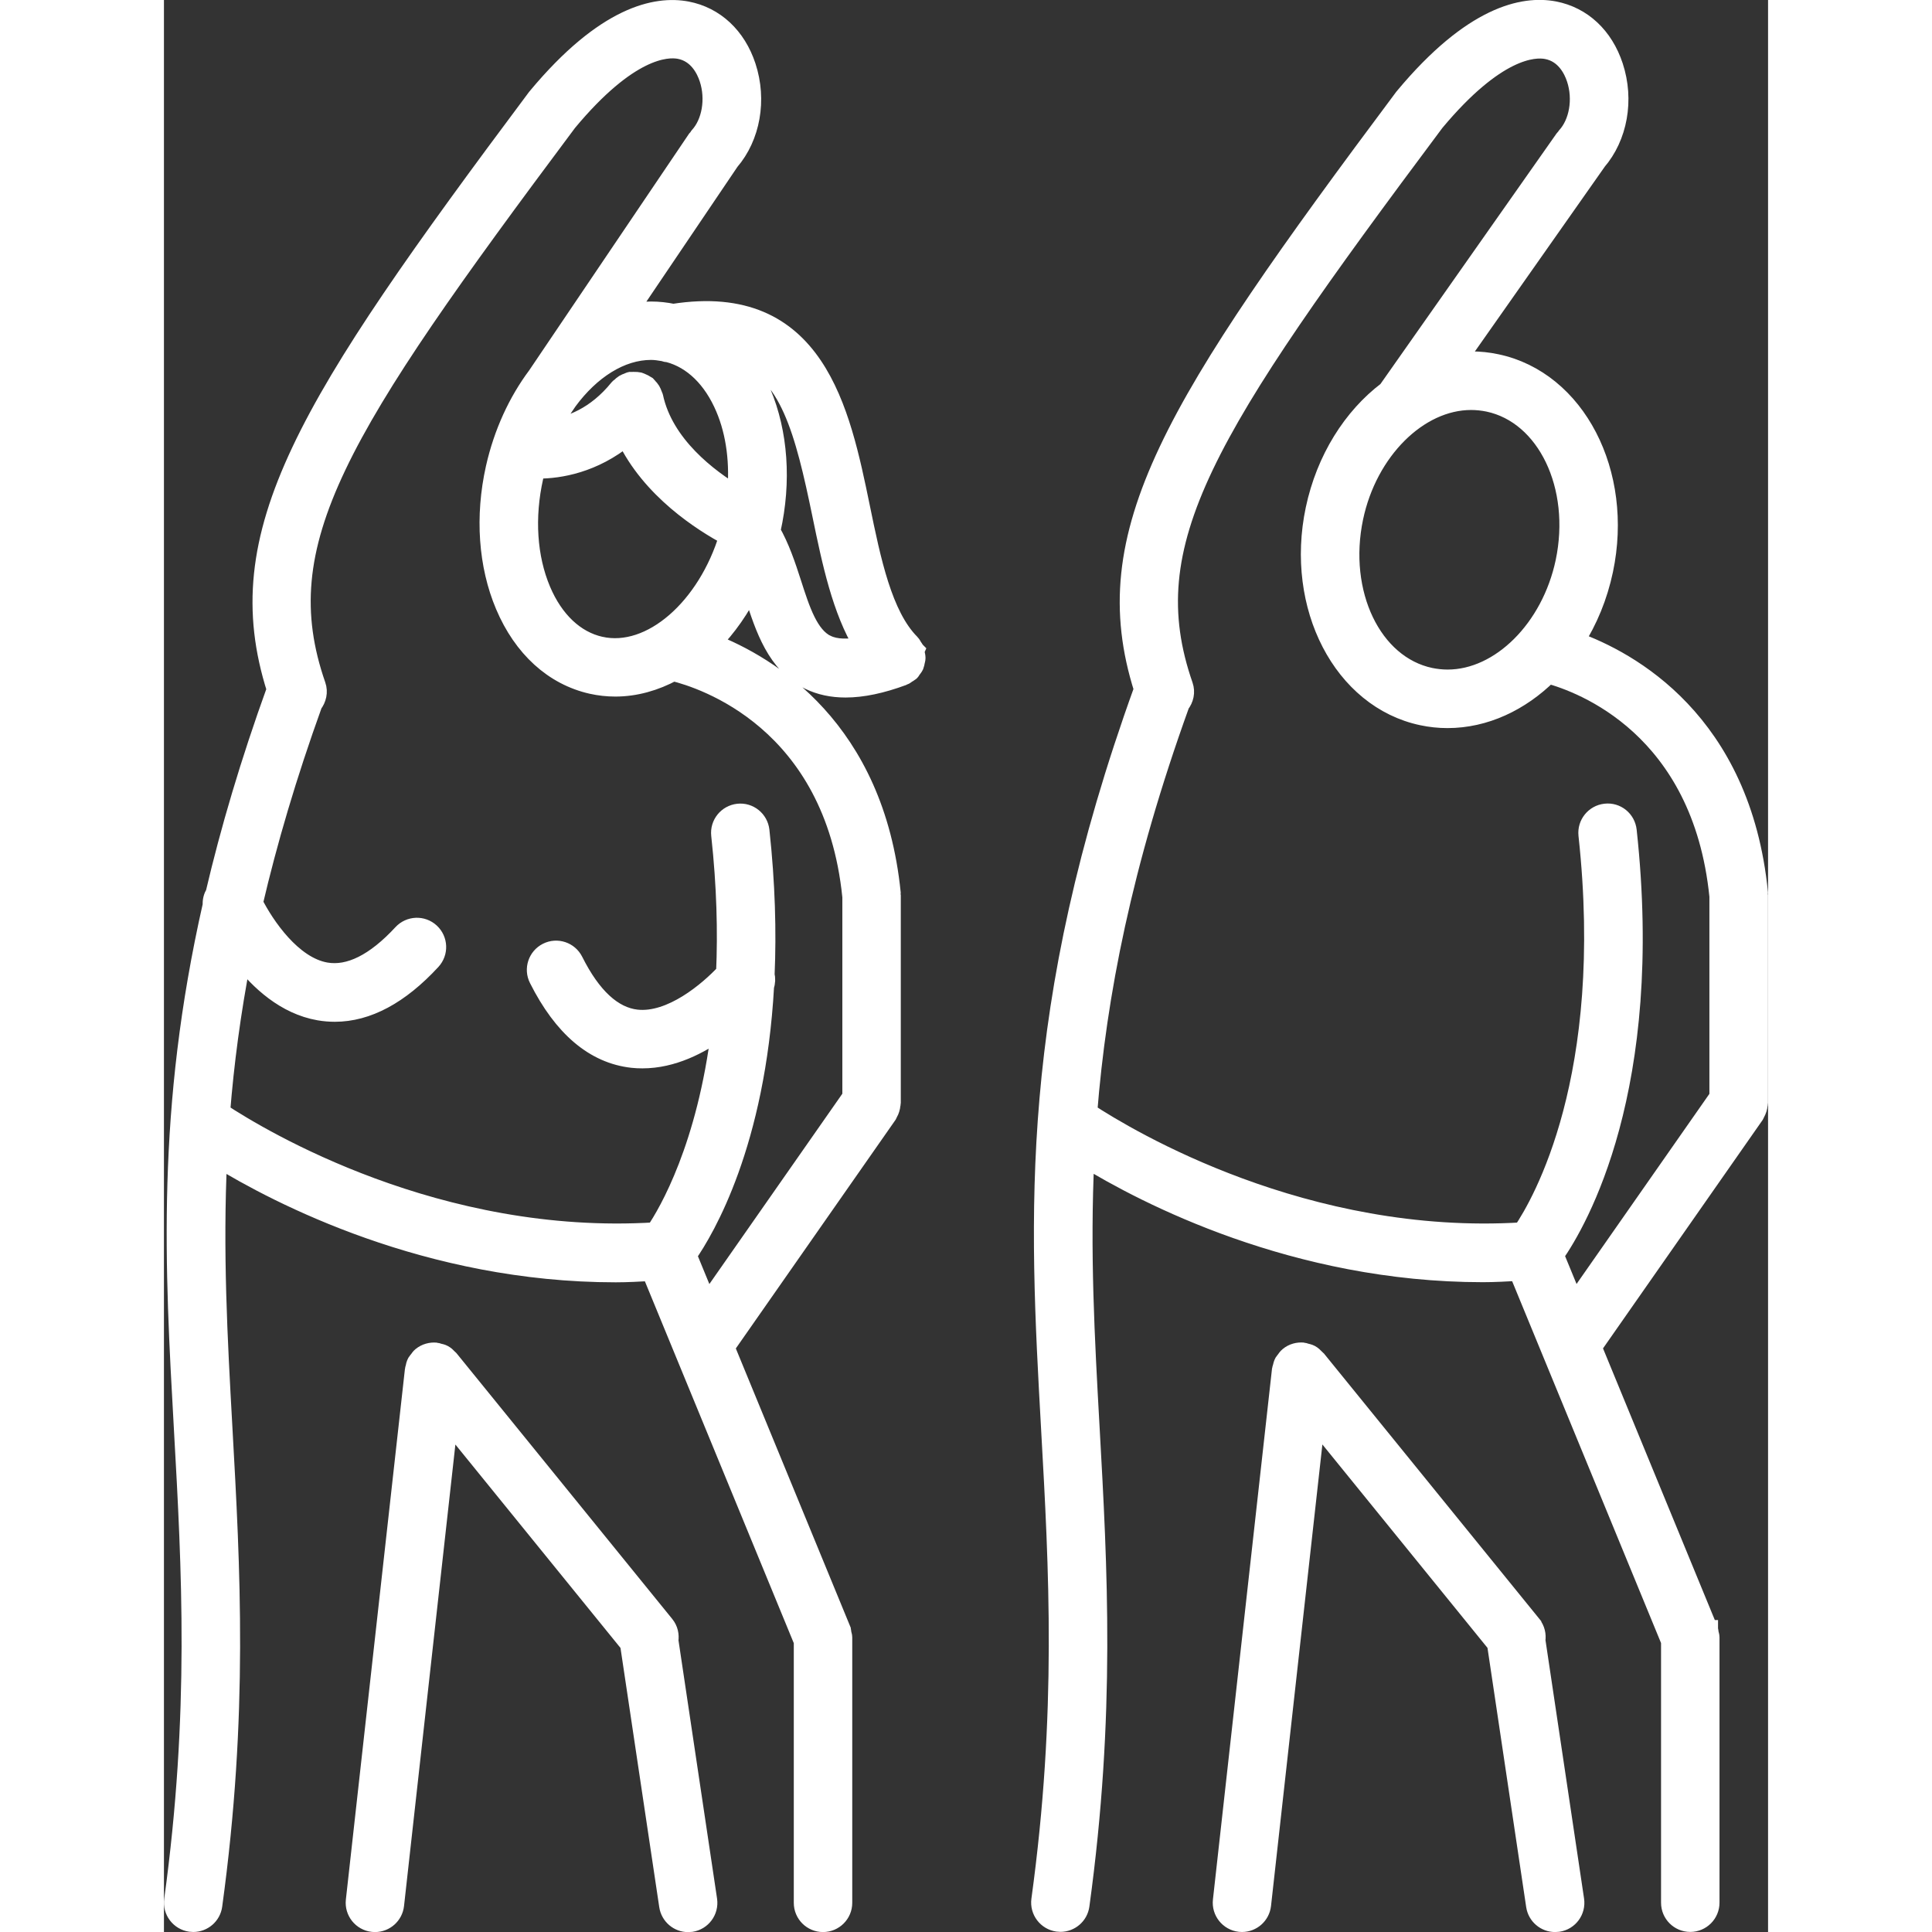
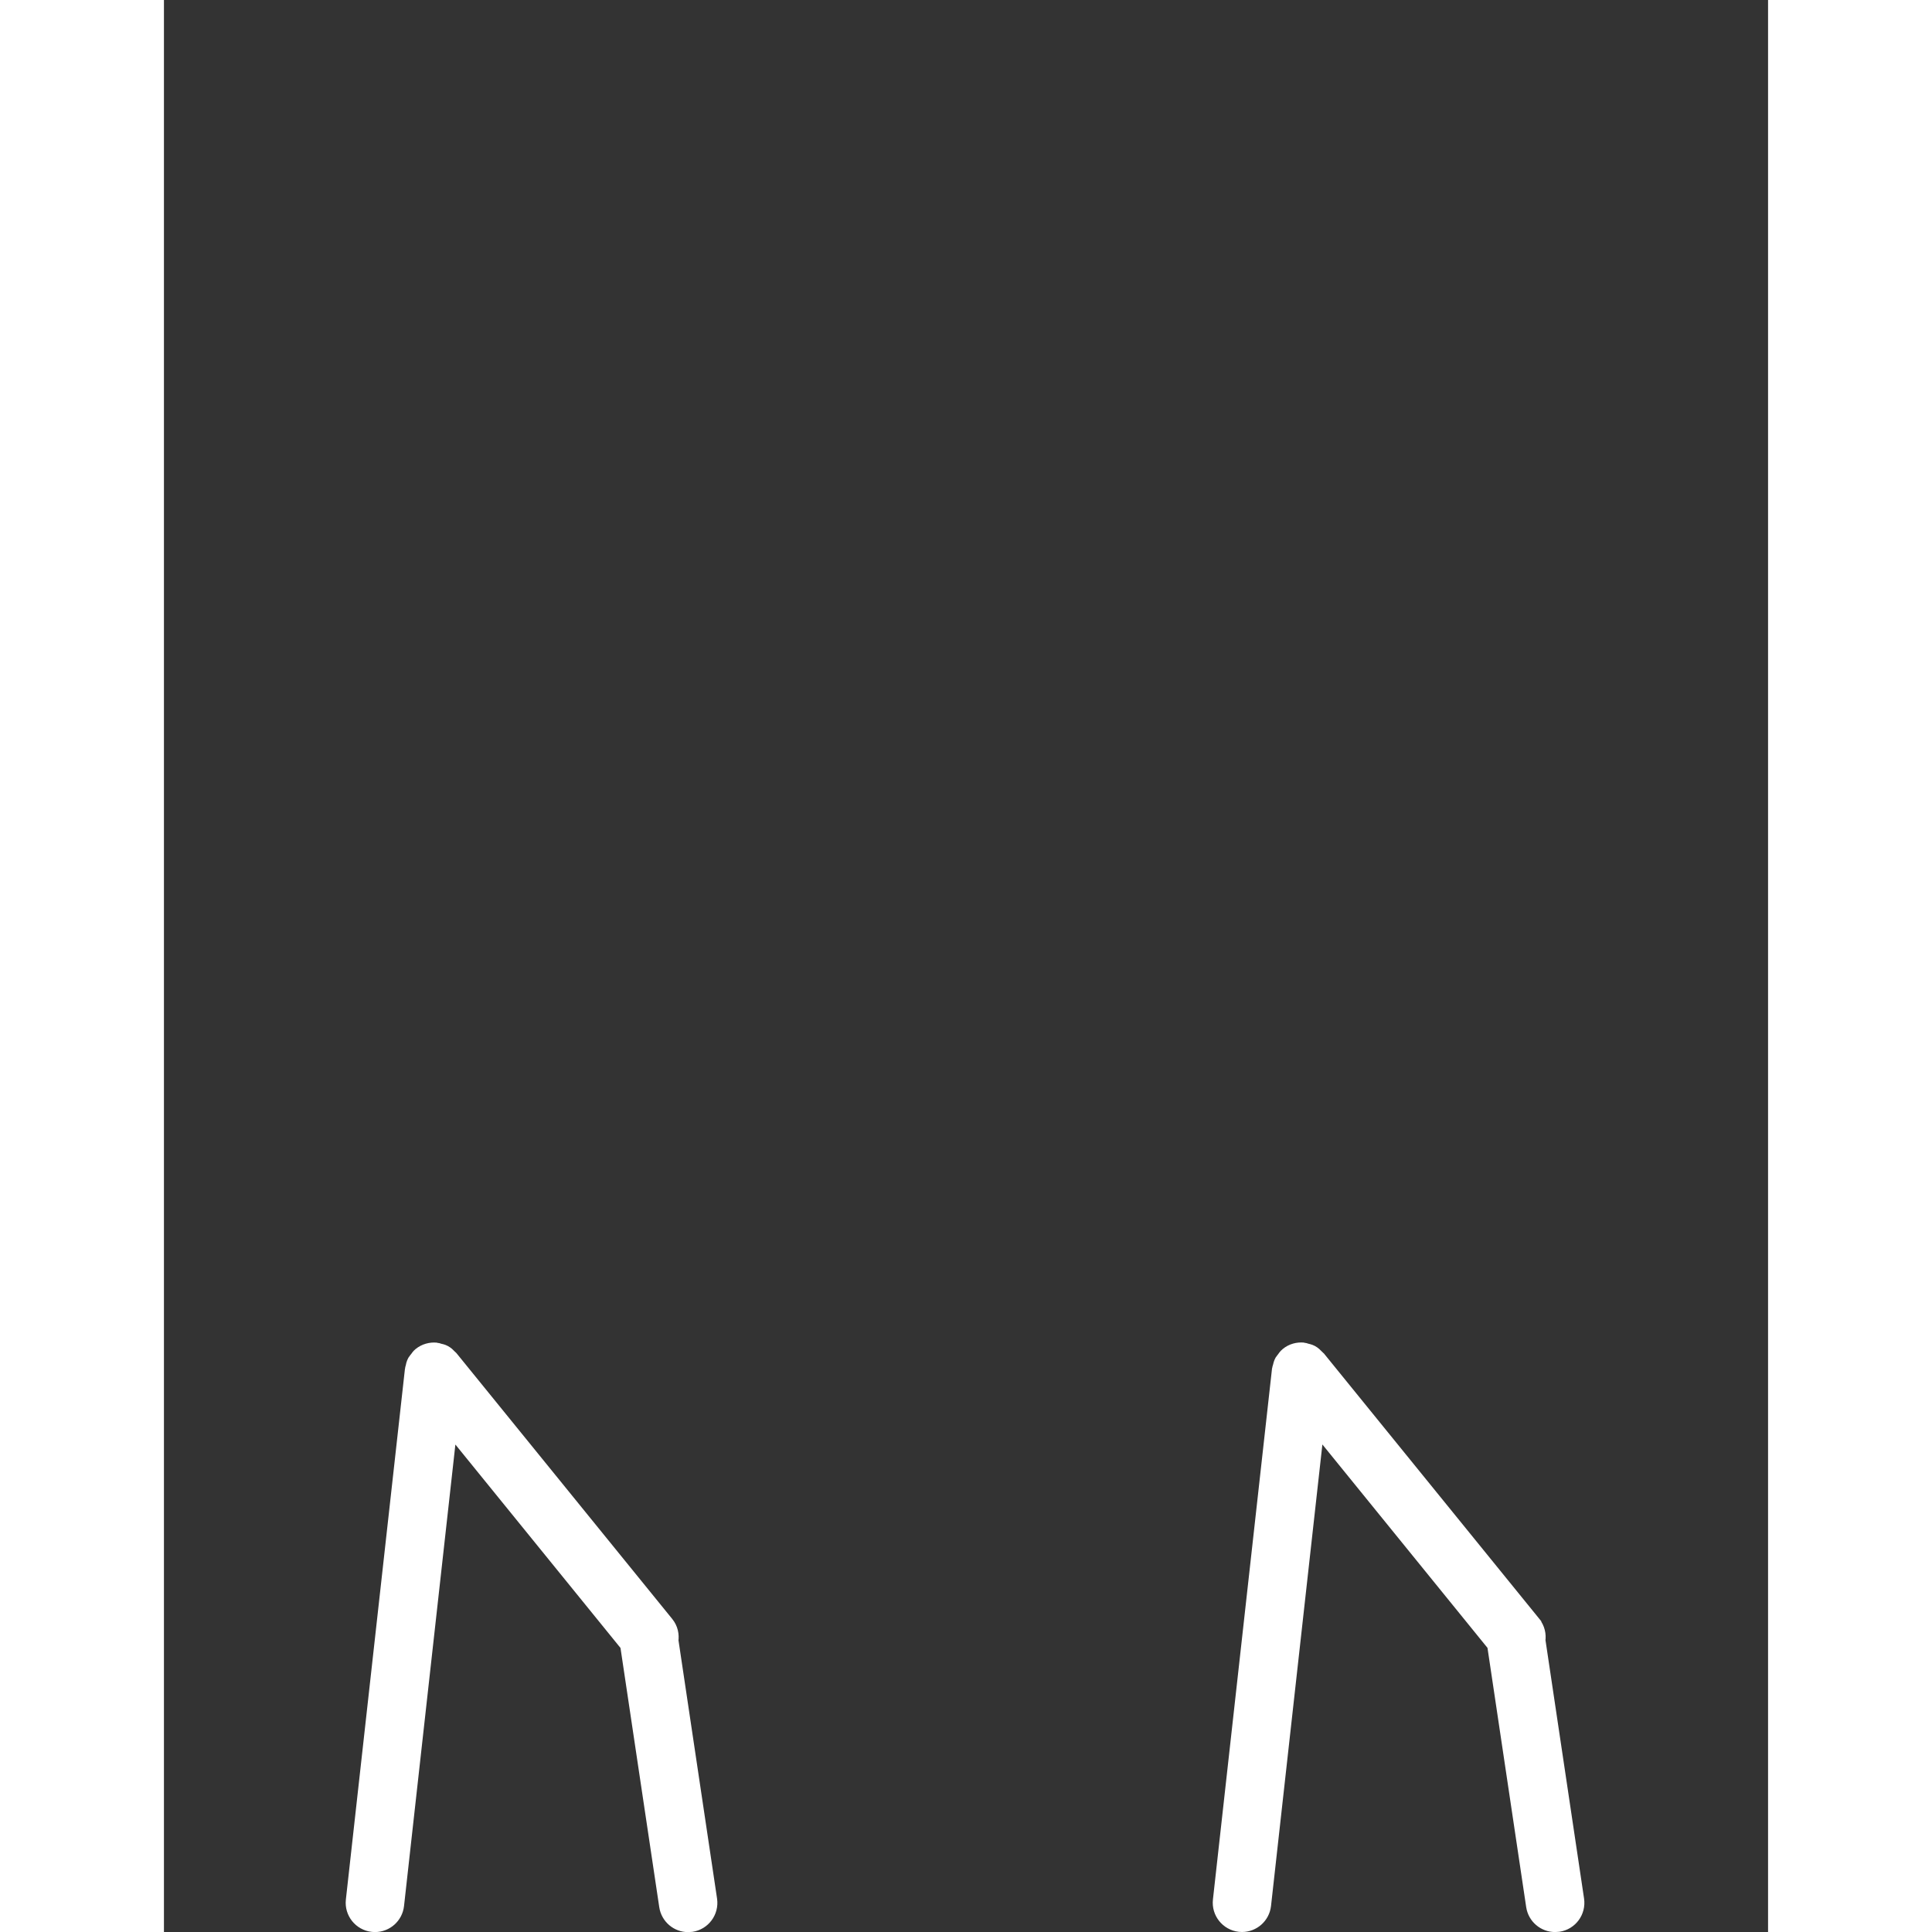
<svg xmlns="http://www.w3.org/2000/svg" id="Layer_2" viewBox="0 0 252.44 304.04" width="100" height="100">
  <rect x="0" y="0" width="252.44" height="304.04" fill="#333333" stroke="none" />
  <defs>
    <style>
      .cls-1 {
        fill: #fff;
        stroke: #fff;
        stroke-miterlimit: 10;
        stroke-width: 3px;
      }
    </style>
  </defs>
  <g id="Layer_1-2" data-name="Layer_1">
    <g>
      <path class="cls-1" d="M215.27,255.69l-33.9-41.76h0s-.01-.02-.01-.02c-.06-.07-.15-.11-.21-.17-.21-.22-.44-.44-.71-.59-.26-.14-.55-.2-.83-.27-.11-.02-.2-.09-.31-.1h-.01c-.79-.08-1.62.13-2.28.68-.23.19-.38.42-.54.65-.07.09-.16.16-.22.27-.15.27-.22.57-.29.87-.02.1-.08.18-.09.28l-9.3,83.56c-.19,1.7,1.04,3.24,2.74,3.43.11.01.23.02.34.02,1.56,0,2.9-1.17,3.08-2.76l8.48-76.19,28.5,35.11,6.15,41.2c.23,1.54,1.55,2.65,3.07,2.65.15,0,.31-.01.46-.03,1.7-.25,2.86-1.83,2.61-3.53l-6.1-40.86c.13-.83-.06-1.71-.63-2.42Z" />
-       <path class="cls-1" d="M250.91,140.68c0-.05.02-.1.02-.16-2.68-27.03-20.39-36.57-28.9-39.62,2.09-3.27,3.66-7.05,4.53-11.18,3.22-15.28-4.34-29.86-16.86-32.5-1.31-.28-2.65-.42-3.98-.42-.81,0-1.61.06-2.41.16l22.19-31.57s0,0,0-.01c3.32-3.85,4.38-9.65,2.64-14.94-1.55-4.72-4.96-7.9-9.36-8.74-4.83-.92-12.85.69-23.57,13.55-.02.02-.02.05-.04.07-.02.02-.04.03-.06.05-36.38,48.68-48.77,68.51-40.96,93.1-18.28,50.61-16.5,82.59-14.61,116.43,1.23,21.94,2.5,44.64-1.54,74.09-.23,1.7.96,3.26,2.65,3.5.14.02.29.03.43.03,1.53,0,2.86-1.13,3.07-2.68,4.12-30.05,2.83-53.04,1.59-75.28-.78-13.96-1.53-27.62-.82-42.41,9.57,5.87,33.1,18.13,62.65,18.13,1.82,0,3.71-.11,5.58-.21l23.95,58.2v41.16c0,1.72,1.39,3.1,3.1,3.1s3.1-1.39,3.1-3.1v-41.75h0v-.03c0-.2-.08-.39-.12-.58-.04-.2-.03-.4-.11-.6v-.02s-.01,0-.01,0l-18.29-44.44,25.61-36.65c.06-.09.07-.19.12-.28.1-.19.19-.38.25-.58.07-.2.1-.4.12-.61.01-.11.07-.2.07-.31v-32.72c0-.05-.03-.1-.03-.15ZM205.71,63.02c.91,0,1.82.1,2.71.28,9.16,1.93,14.58,13.21,12.07,25.14-2.22,10.51-10.16,18.43-18.48,18.43-.91,0-1.82-.1-2.71-.28-9.16-1.93-14.57-13.21-12.06-25.15,2.21-10.5,10.15-18.42,18.47-18.42ZM244.73,172.58l-22.77,32.59-3.15-7.66c3.7-5.3,15.87-26.2,11.46-66.79-.19-1.71-1.7-2.95-3.42-2.75-1.7.19-2.93,1.72-2.75,3.42,4.15,38.18-7.25,57.94-10.33,62.47-34.14,2.12-61.94-14.55-68.4-18.79,1.47-18.48,5.44-39.01,14.55-64.27.63-.8.89-1.87.53-2.9-7.82-22.51,3.26-40.12,39.56-88.7,9.59-11.49,15.53-11.79,17.61-11.39,2.89.55,4.14,3.11,4.62,4.58,1.06,3.22.42,6.97-1.57,9.12-.05.06-.07.12-.11.18-.05.06-.11.08-.15.14l-27.87,39.65c-5.49,4.15-9.71,10.78-11.38,18.68-3.22,15.28,4.34,29.86,16.85,32.5,1.31.28,2.65.42,3.98.42h0c5.87,0,11.44-2.63,15.86-7.01,5.29,1.43,24.18,8.36,26.86,34.97v31.54h0Z" />
      <path class="cls-1" d="M78.8,255.69l-33.9-41.76s0,0,0,0h0c-.05-.07-.12-.1-.17-.16-.22-.24-.46-.46-.75-.62-.25-.14-.52-.19-.79-.25-.12-.03-.22-.1-.35-.11,0,0,0,0-.02,0-.79-.08-1.62.14-2.28.68-.2.16-.33.38-.48.58-.09.11-.2.2-.27.33-.17.31-.26.65-.32.99,0,.06-.05.1-.05.16v.02h0s-9.3,83.55-9.3,83.55c-.19,1.7,1.04,3.24,2.74,3.43.11.01.23.02.35.02,1.56,0,2.9-1.17,3.08-2.76l8.48-76.19,28.5,35.11,6.16,41.2c.23,1.54,1.55,2.65,3.06,2.65.15,0,.31-.01.46-.03,1.69-.25,2.86-1.83,2.61-3.53l-6.1-40.84c.13-.83-.05-1.72-.63-2.43Z" />
-       <path class="cls-1" d="M118.19,102.36s-.02-.02-.02-.03c-.07-.19-.21-.34-.32-.52-.11-.18-.2-.38-.35-.52,0,0-.01-.02-.02-.03-4.37-4.4-6.15-13.06-7.87-21.43-3.13-15.22-7.04-34.04-29.46-30.51-1.15-.24-2.32-.37-3.49-.37-1.29,0-2.57.16-3.84.43l16.22-24.01c3.31-3.85,4.35-9.63,2.62-14.91-1.55-4.72-4.97-7.9-9.36-8.74-4.83-.92-12.84.68-23.56,13.55-.02.02-.02.05-.04.07-.02.02-.04.03-.06.05C22.25,64.08,9.86,83.91,17.68,108.49c-4.19,11.6-7.31,22.21-9.63,32.1-.34.56-.5,1.18-.45,1.84C.27,174.78,1.63,199.32,3.07,224.92c1.23,21.94,2.5,44.64-1.54,74.09-.23,1.7.96,3.26,2.65,3.5.14.02.29.03.43.03,1.53,0,2.86-1.13,3.07-2.68,4.12-30.05,2.83-53.04,1.59-75.28-.78-13.96-1.52-27.62-.82-42.41,9.57,5.87,33.1,18.13,62.65,18.13,1.82,0,3.71-.11,5.57-.21l23.95,58.2v41.16c0,1.72,1.39,3.1,3.1,3.1s3.1-1.39,3.1-3.1v-41.75h0v-.03c0-.2-.08-.39-.12-.58-.04-.2-.03-.4-.11-.6v-.02h0s-18.29-44.45-18.29-44.45l25.61-36.66c.06-.09.07-.19.12-.28.11-.19.19-.37.25-.58.07-.2.1-.4.12-.61.01-.11.06-.2.06-.31v-32.72c0-.06-.03-.1-.03-.15,0-.06.02-.11.02-.16-2.61-25.84-19.15-35.79-28.27-39.35,2.44-2.46,4.56-5.5,6.25-8.95.16.47.31.94.46,1.42,1.63,5.08,3.48,10.84,8.67,13.37,1.68.82,3.58,1.23,5.71,1.23,2.64,0,5.65-.63,9.07-1.9.01,0,.02-.02.04-.02.2-.07.36-.22.53-.33.17-.11.36-.2.51-.33,0,0,.02-.01.03-.02.11-.11.15-.24.24-.35.15-.2.31-.39.41-.61.08-.19.1-.38.14-.57.04-.2.11-.38.11-.58,0-.25-.06-.48-.11-.72-.03-.14-.02-.29-.07-.43ZM108.26,141.05v31.54l-22.77,32.59-3.15-7.66c2.87-4.11,10.8-17.61,12.18-42.36.21-.57.22-1.17.08-1.75.29-6.75.1-14.28-.81-22.68-.19-1.71-1.72-2.94-3.42-2.75-1.7.19-2.94,1.72-2.75,3.42.88,8.04,1.05,15.25.77,21.69-2.68,2.88-8.56,7.89-14.02,7.29-3.73-.42-7.06-3.49-9.89-9.14-.77-1.53-2.63-2.15-4.16-1.38-1.53.77-2.15,2.63-1.38,4.16,3.84,7.65,8.81,11.87,14.78,12.53.53.06,1.06.08,1.59.08,4.7,0,9.02-2.23,12.34-4.65-2.24,18.45-8.23,28.78-10.34,31.88-34.22,2.12-61.95-14.54-68.4-18.79.61-7.69,1.66-15.73,3.32-24.32,2.8,3.63,6.9,7.42,12.2,8.34.82.14,1.64.21,2.46.21,5.1,0,10.2-2.73,15.2-8.15,1.16-1.26,1.09-3.22-.17-4.39s-3.22-1.09-4.39.17c-4.29,4.64-8.34,6.66-12.04,6.03-5.36-.92-9.63-7.33-11.42-10.85,2.26-9.66,5.29-20.01,9.37-31.33.62-.8.89-1.87.53-2.9-7.82-22.51,3.25-40.12,39.56-88.7,9.57-11.49,15.5-11.79,17.6-11.4,2.89.55,4.14,3.11,4.62,4.58,1.06,3.22.42,6.98-1.56,9.12-.06.06-.07.14-.12.2-.05.07-.12.1-.17.17l-25.21,37.32c-2.99,4-5.3,8.95-6.55,14.5-1.7,7.61-1.16,15.28,1.51,21.6,2.82,6.68,7.68,11.09,13.67,12.44,1.21.27,2.46.41,3.71.41h0c3.15,0,6.24-.88,9.12-2.44,4.69,1.15,25.27,7.72,28.1,35.34ZM68.68,101.68c-3.98-.89-7.29-4.01-9.31-8.79-2.17-5.14-2.59-11.47-1.16-17.84.09-.42.21-.83.32-1.24.13,0,.24.01.37.01,3.32,0,8.67-.86,13.8-5.07,3.92,8.28,12.08,13.45,16.17,15.63-3.38,11.24-12.21,19.08-20.19,17.3ZM90.11,77.94c-4.4-2.63-11.44-7.91-13.05-15.5-.03-.14-.11-.24-.16-.37-.07-.2-.14-.4-.26-.59-.11-.19-.26-.34-.41-.5-.09-.1-.15-.22-.25-.31-.04-.03-.09-.04-.14-.07-.19-.14-.39-.22-.61-.32-.16-.07-.31-.15-.48-.2-.19-.05-.39-.04-.59-.05-.21,0-.42-.02-.63,0-.05,0-.11,0-.16,0-.14.03-.24.11-.37.16-.2.07-.4.14-.59.26-.19.11-.33.26-.49.41-.1.1-.23.15-.32.26-3.65,4.52-7.78,5.96-10.73,6.36.41-.82.84-1.62,1.31-2.38l1.37-2.02c3.59-4.88,8.33-7.94,13.1-7.94.66,0,1.31.1,1.96.21.27.1.55.16.84.18,3.78,1.01,6.91,4.06,8.86,8.66,1.71,4.03,2.29,8.8,1.8,13.74ZM104.29,101.44c-2.81-1.37-4.11-5.41-5.48-9.68-.9-2.8-1.86-5.66-3.31-8.18.02-.06.03-.12.05-.18,1.7-7.61,1.16-15.29-1.51-21.61-.97-2.28-2.18-4.28-3.58-6,7.92,2.62,10.34,11.99,13.08,25.28,1.52,7.39,3.11,14.94,6.56,20.61-2.42.48-4.39.43-5.8-.25Z" />
    </g>
  </g>
</svg>